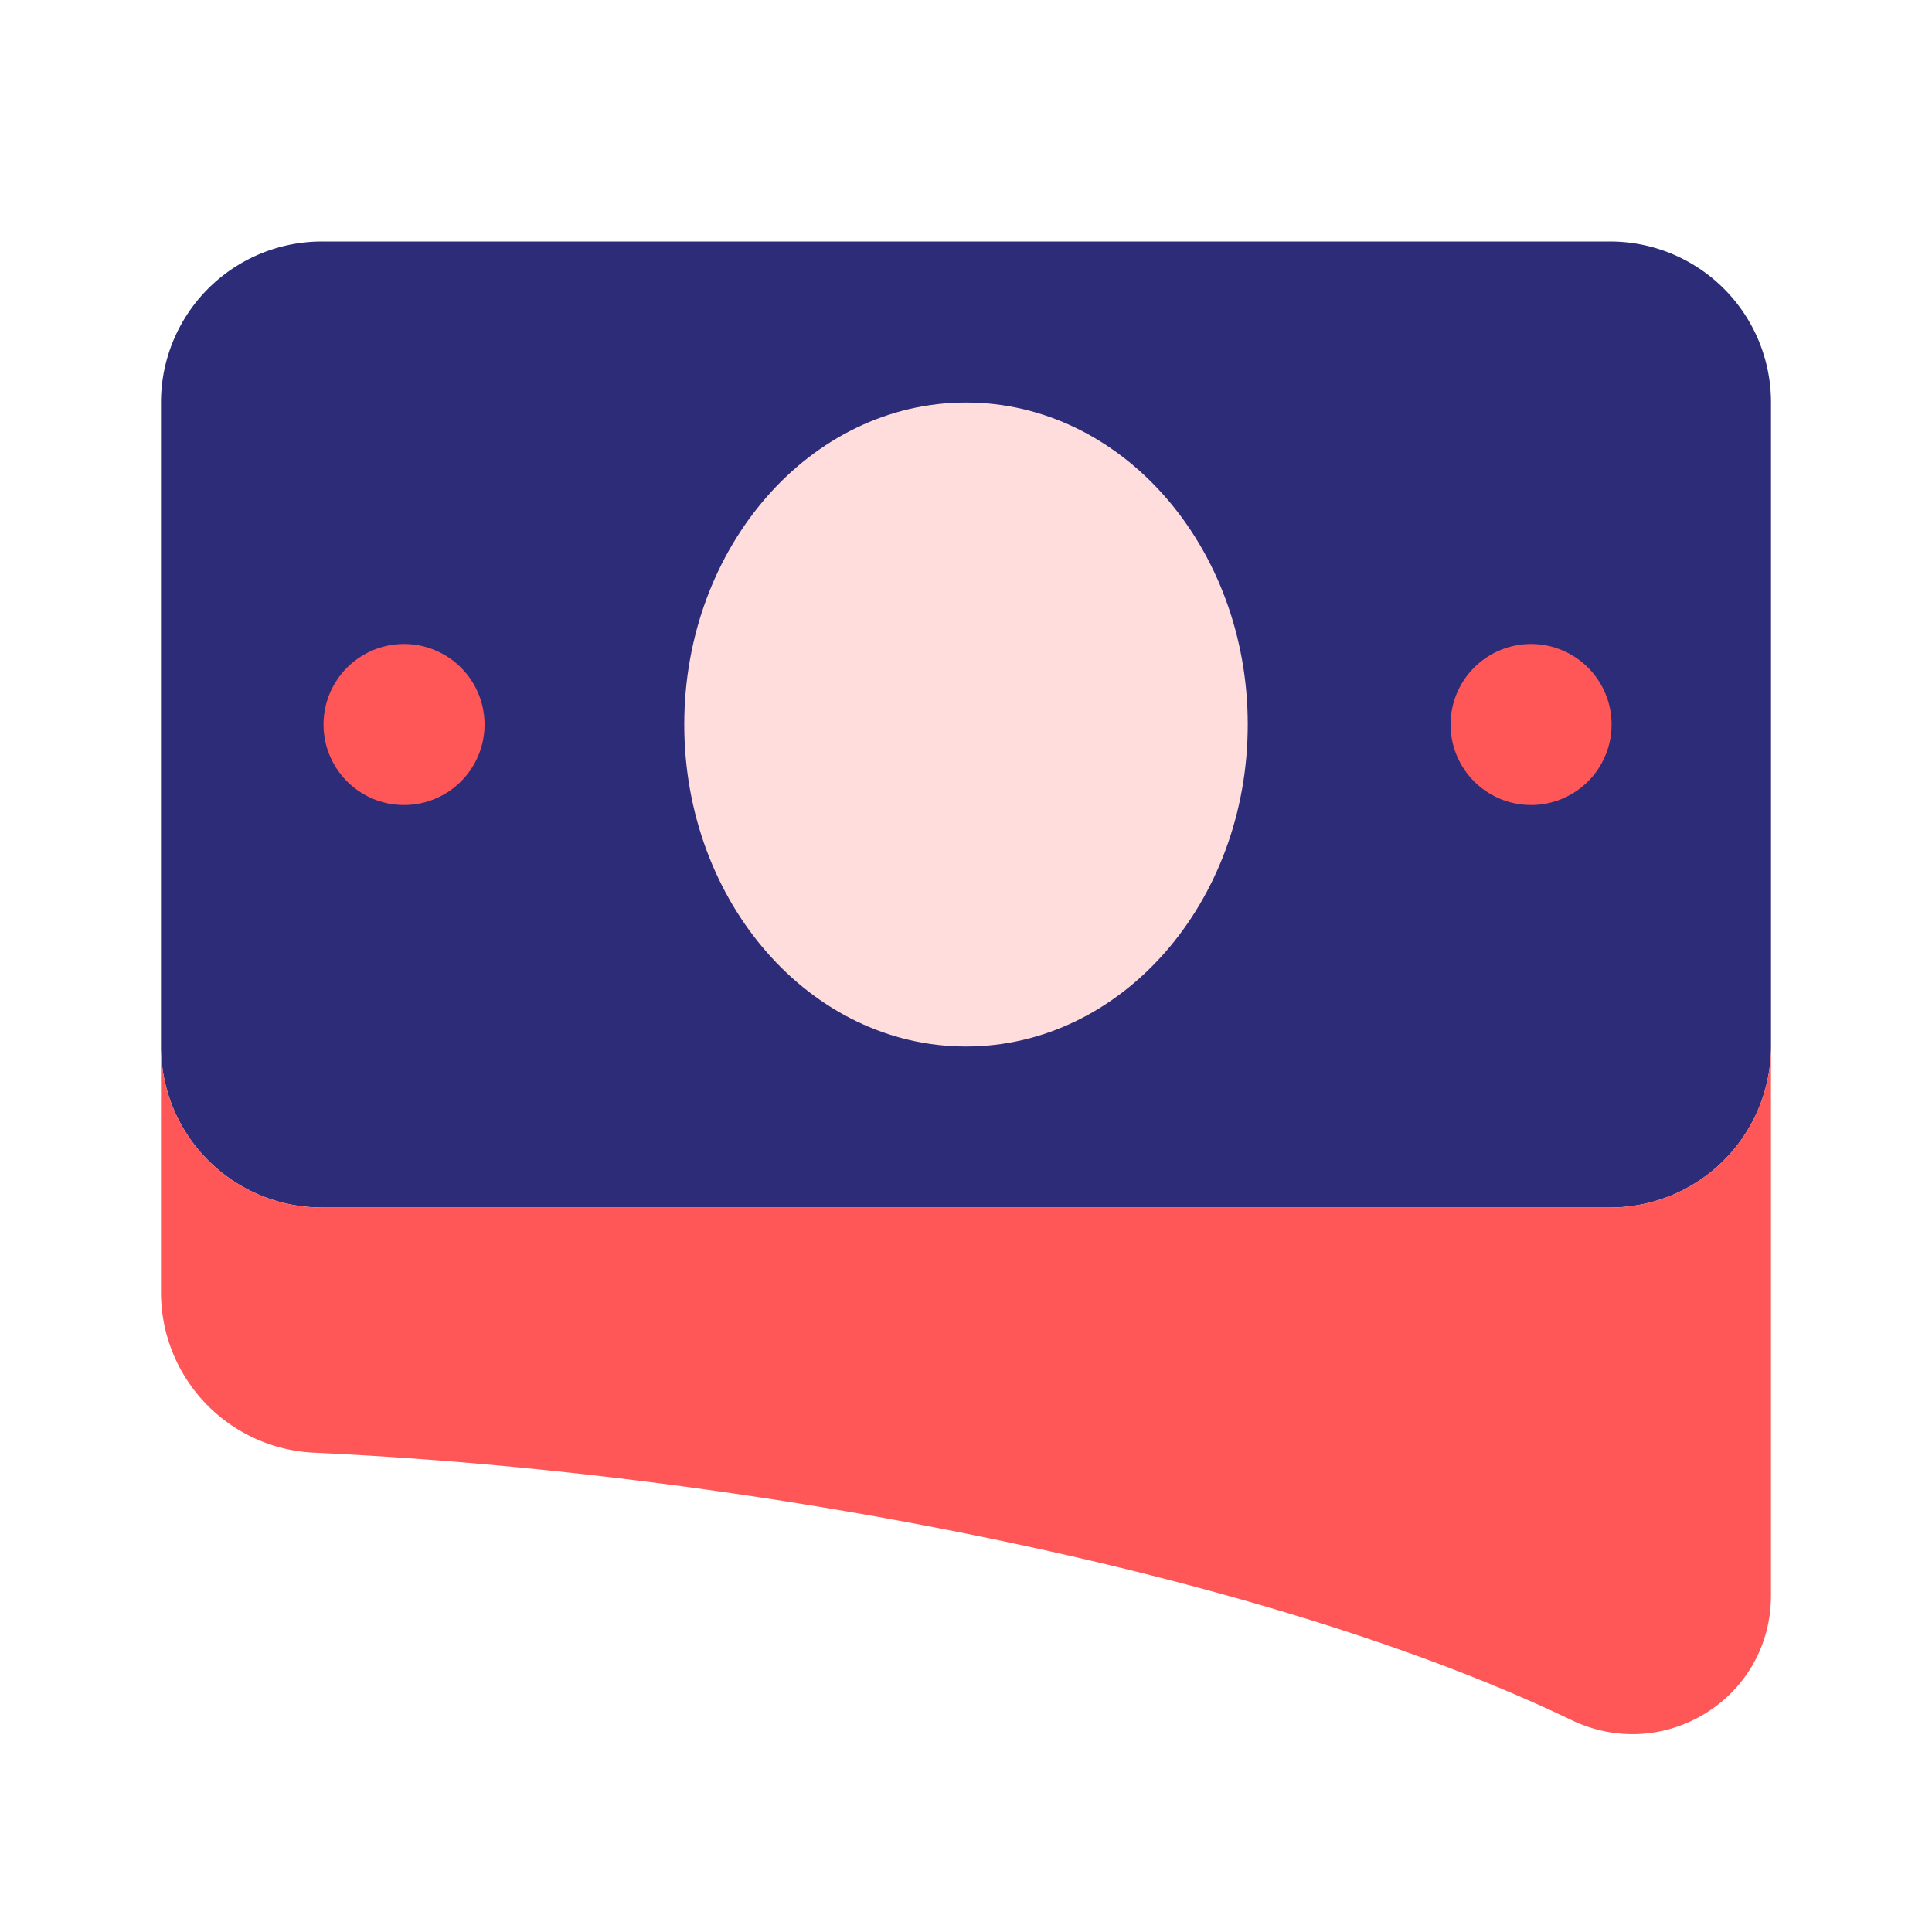
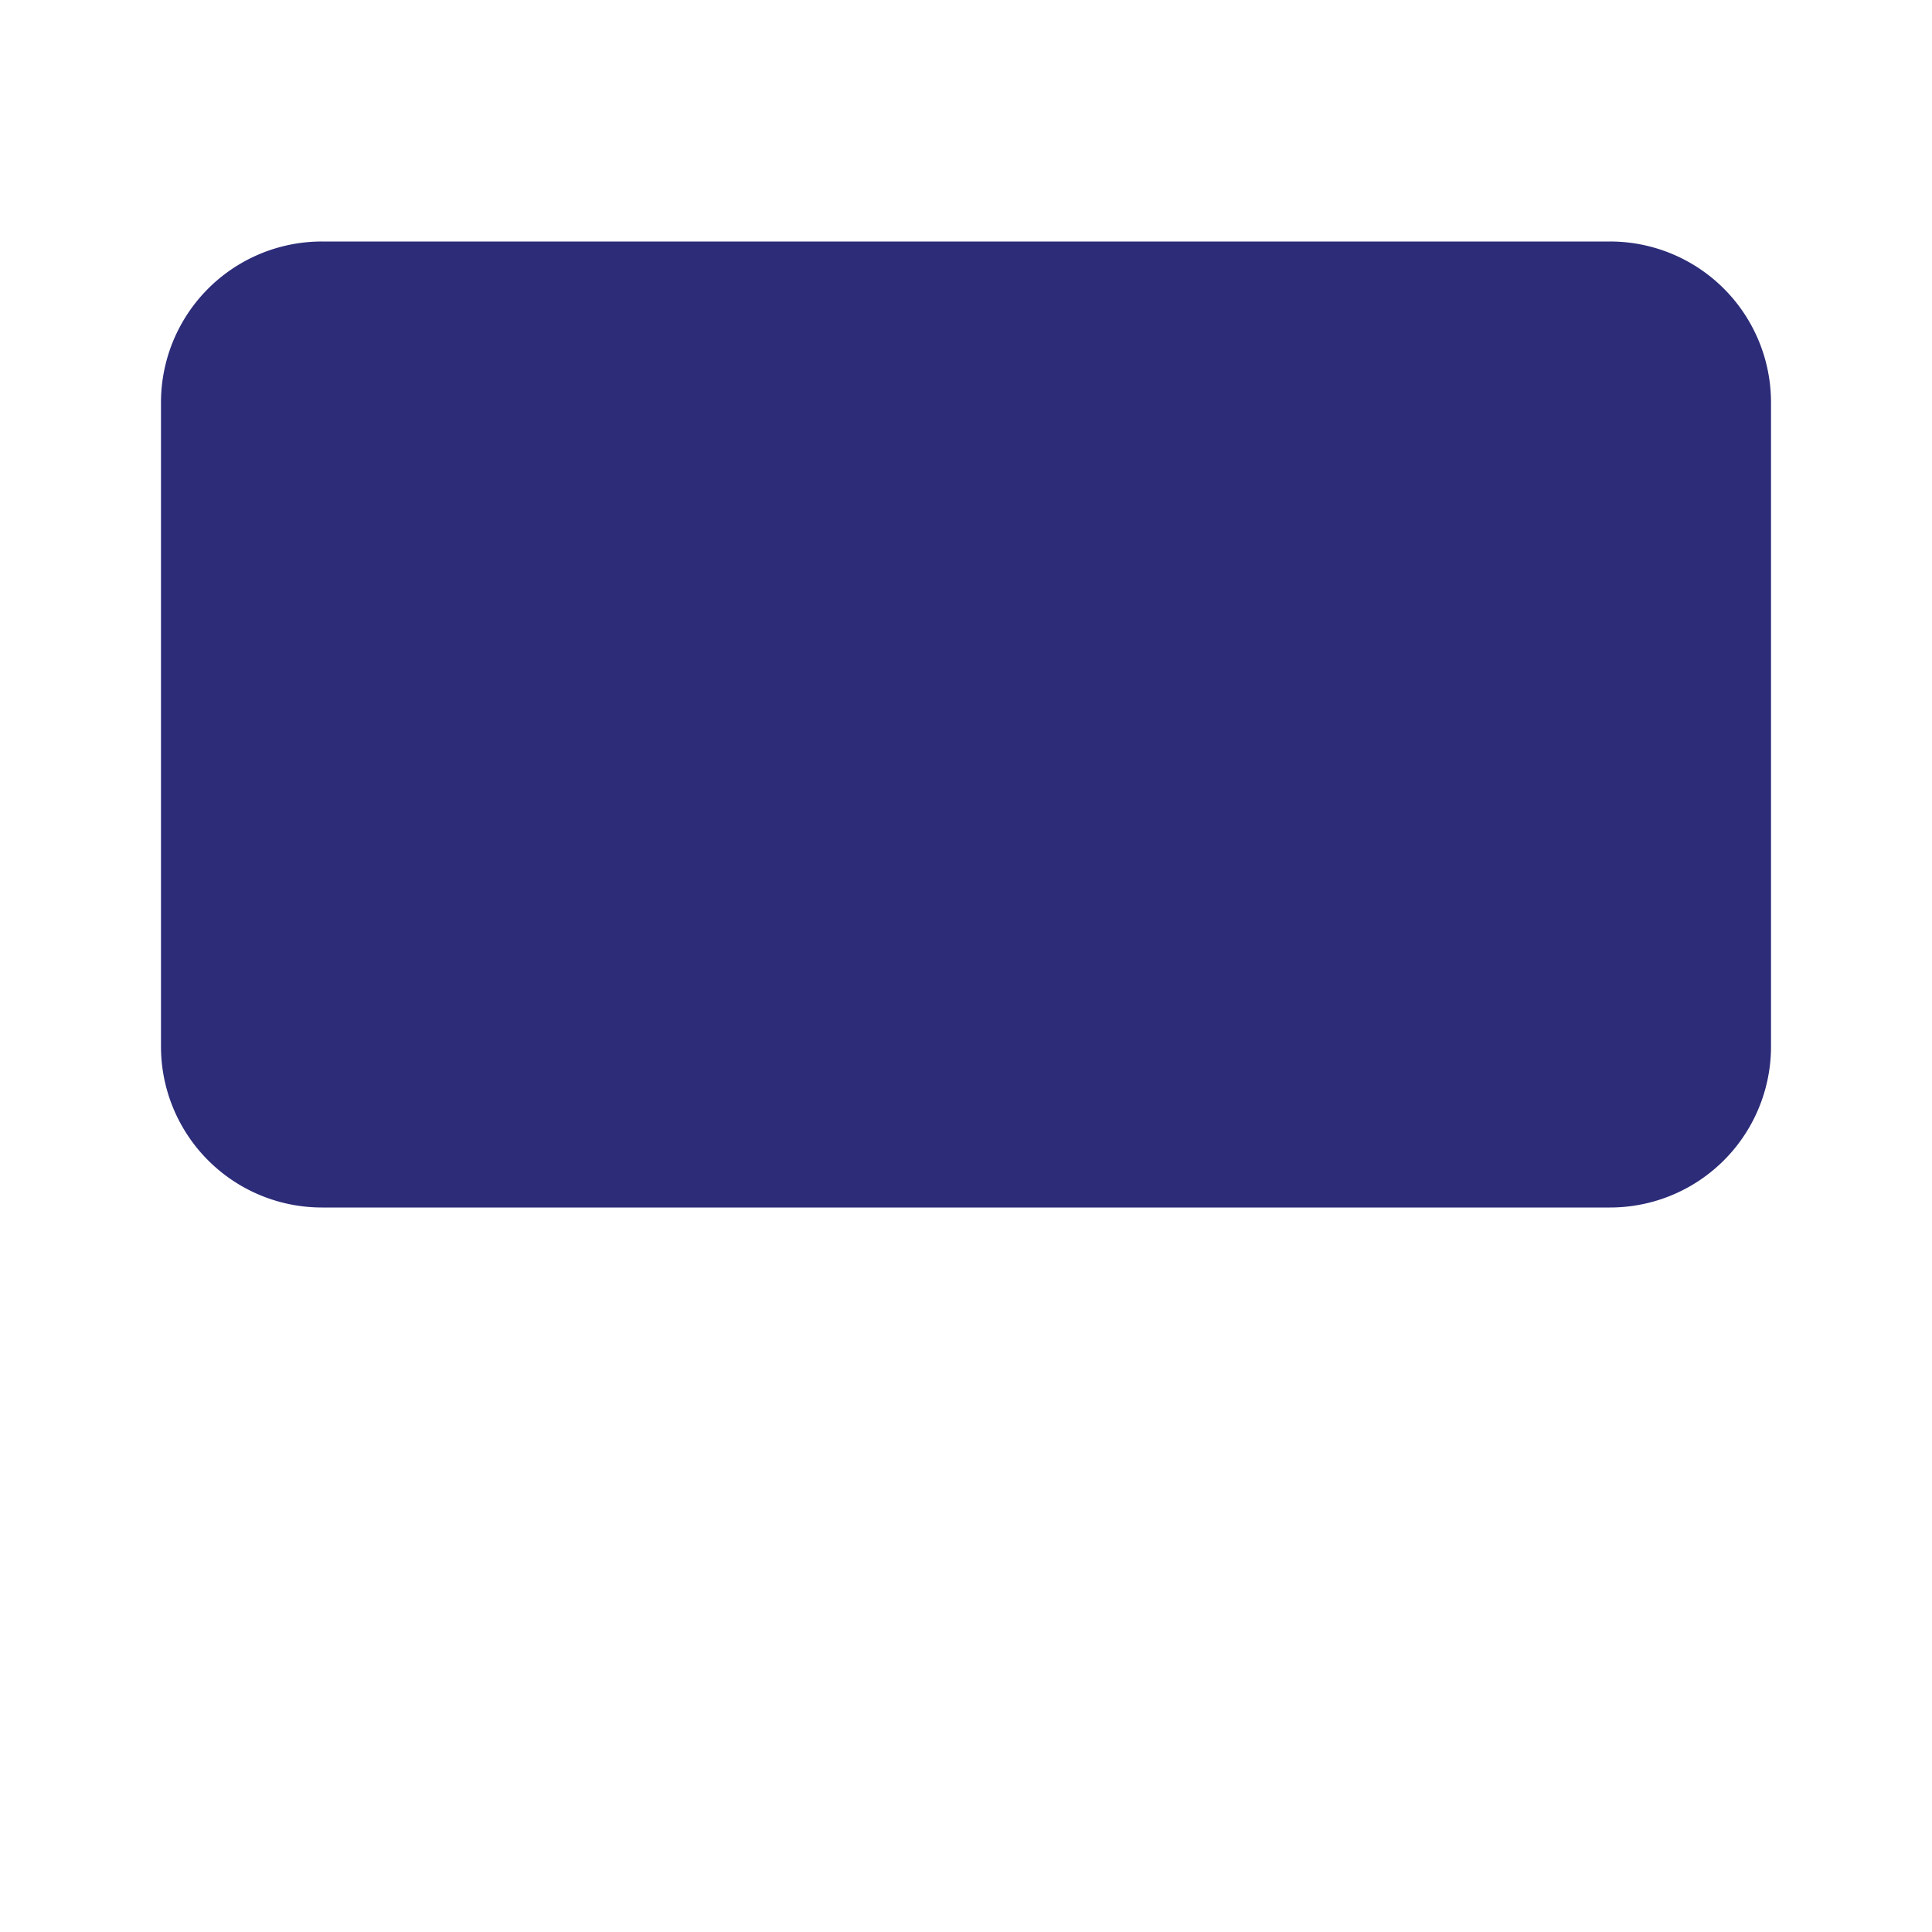
<svg xmlns="http://www.w3.org/2000/svg" width="64" height="64" fill="none">
  <path d="M53.333 8H10.667a5.332 5.332 0 0 0-5.334 5.333v21.334A5.332 5.332 0 0 0 10.667 40h42.666a5.332 5.332 0 0 0 5.334-5.333V13.333A5.332 5.332 0 0 0 53.333 8Z" fill="#2C2C79" />
-   <path d="M32 34.667c5.155 0 9.333-4.776 9.333-10.667 0-5.89-4.178-10.666-9.333-10.666S22.667 18.108 22.667 24 26.845 34.667 32 34.667Z" fill="#FDD" />
-   <path d="M50.667 26.667a2.667 2.667 0 1 0 0-5.333 2.667 2.667 0 0 0 0 5.333ZM13.333 26.667a2.667 2.667 0 1 0 0-5.333 2.667 2.667 0 0 0 0 5.333ZM53.333 40H10.667a5.334 5.334 0 0 1-5.334-5.333V32v10.805a5.315 5.315 0 0 0 5.086 5.318c14.248.656 31.405 3.936 41.637 8.856 3.07 1.474 6.61-.72 6.61-4.126V34.667A5.334 5.334 0 0 1 53.334 40Z" fill="#FF5757" />
</svg>